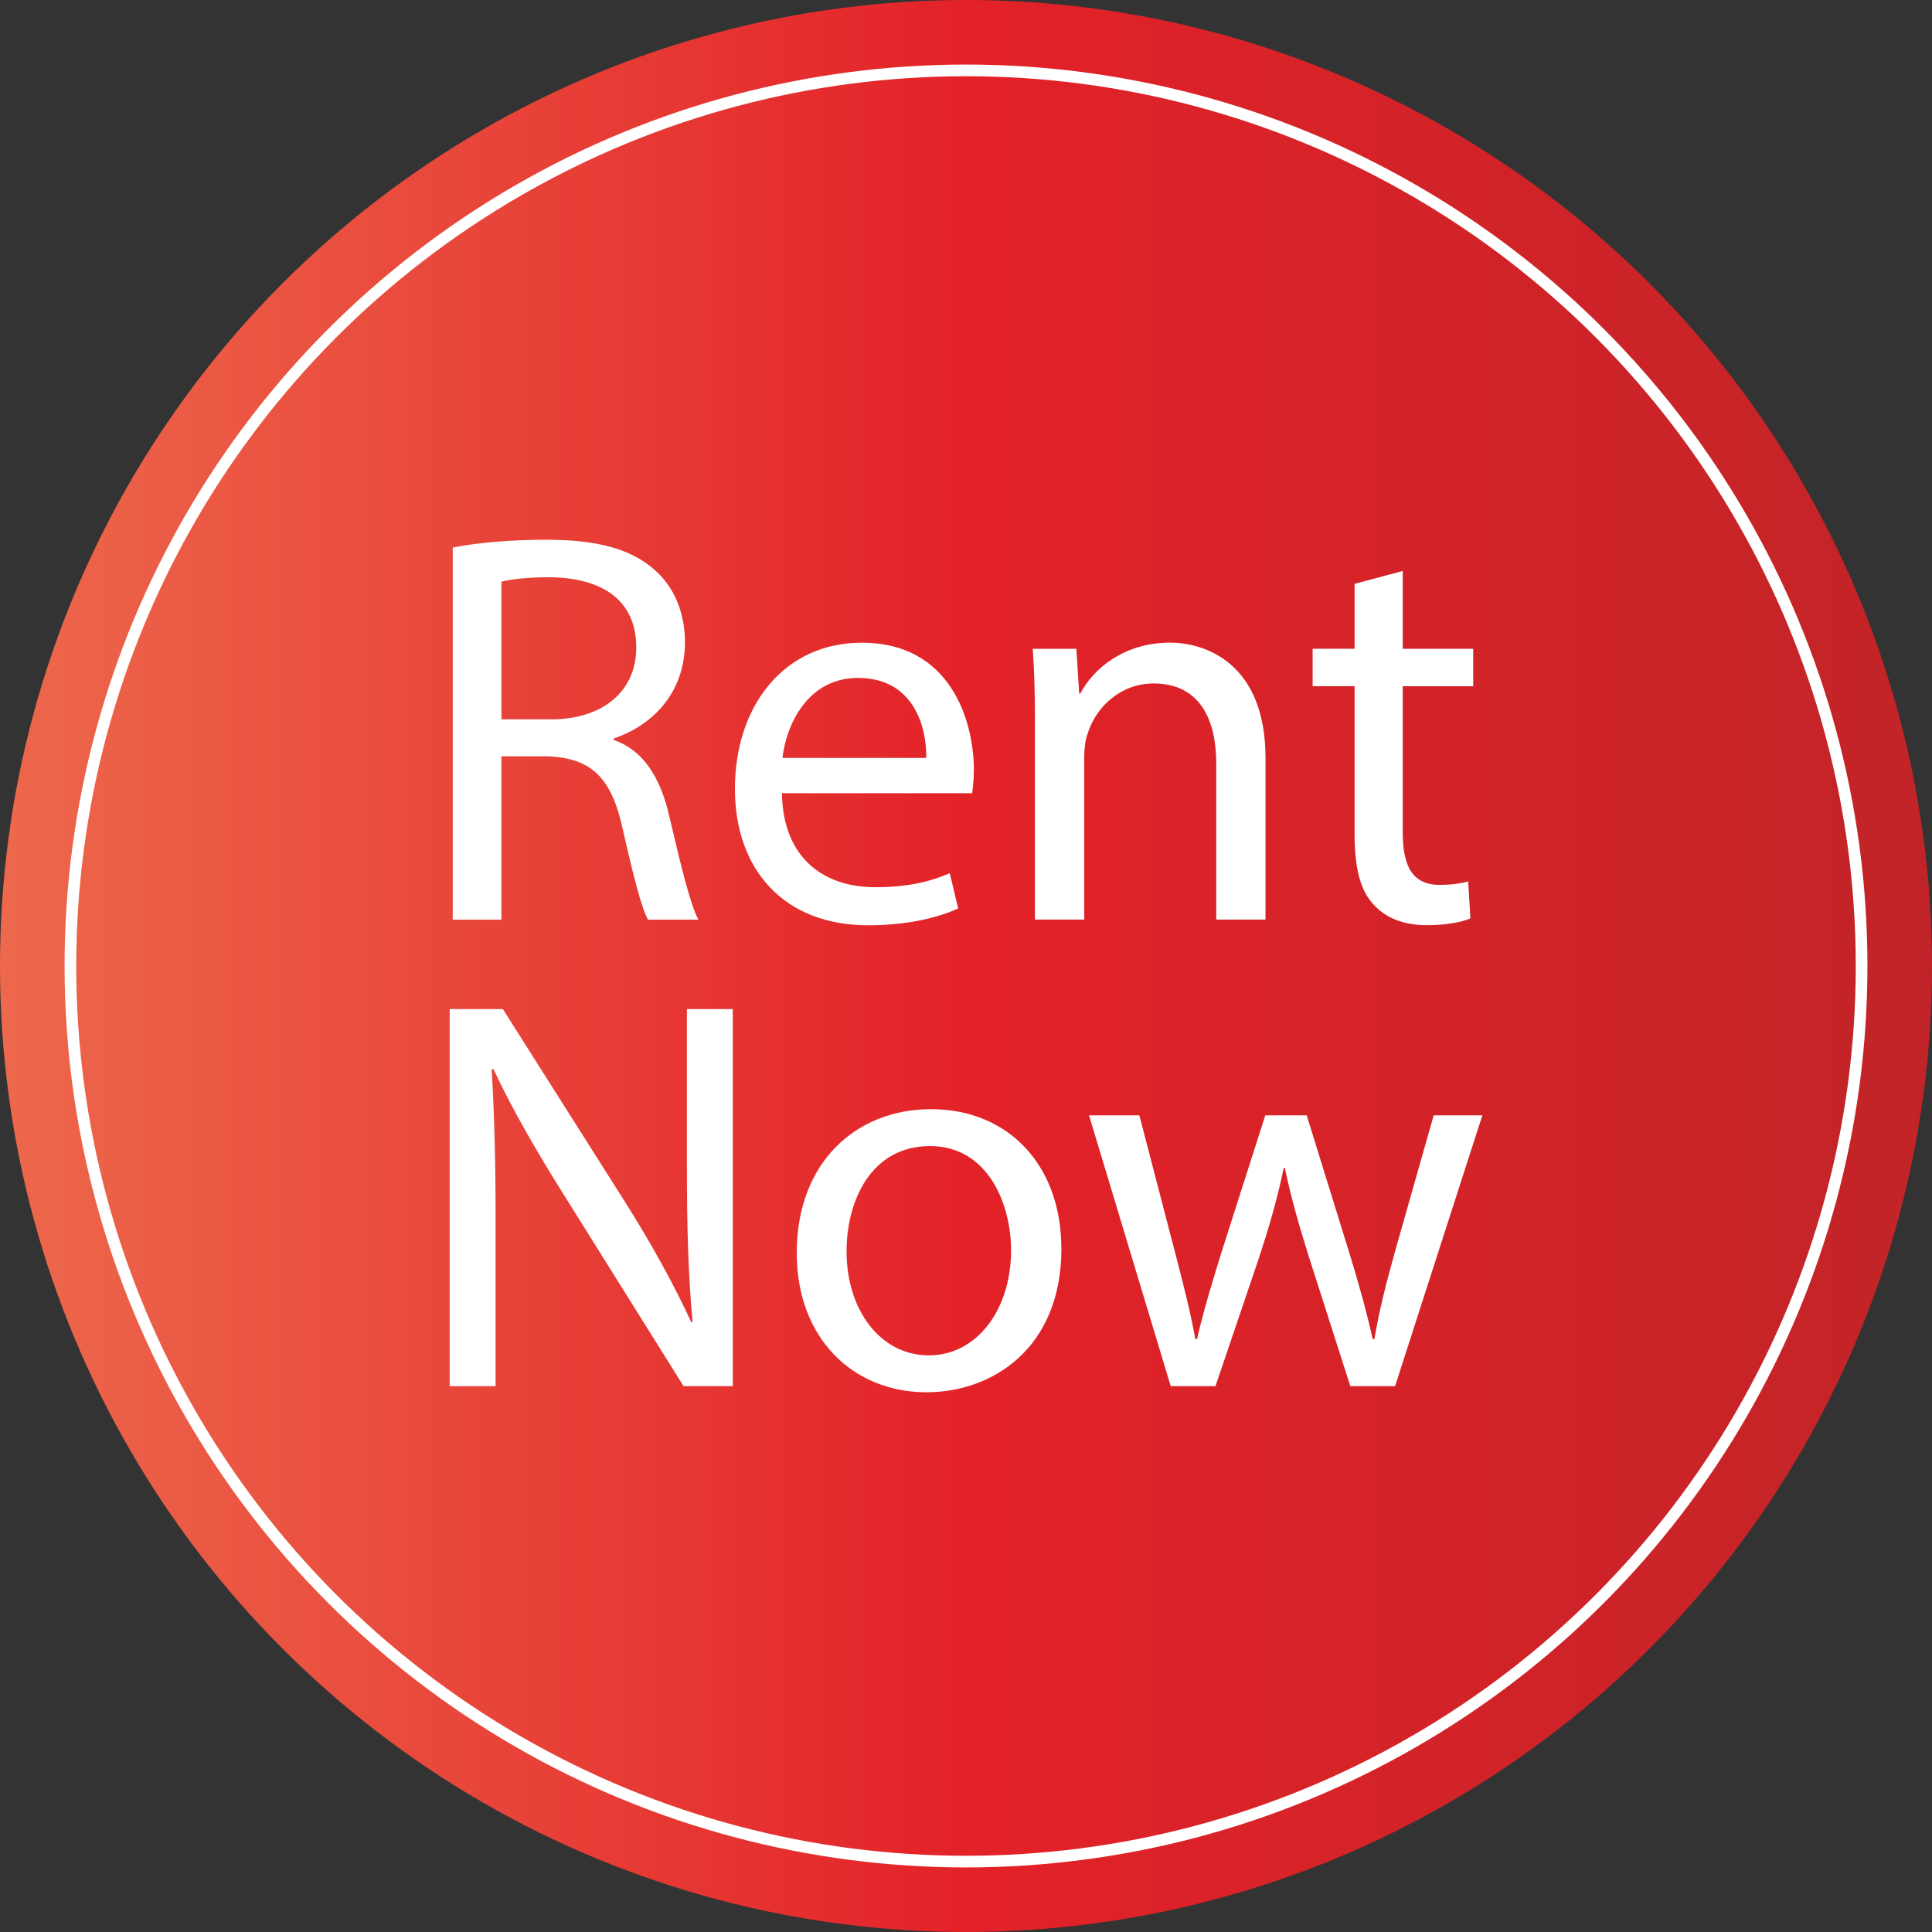
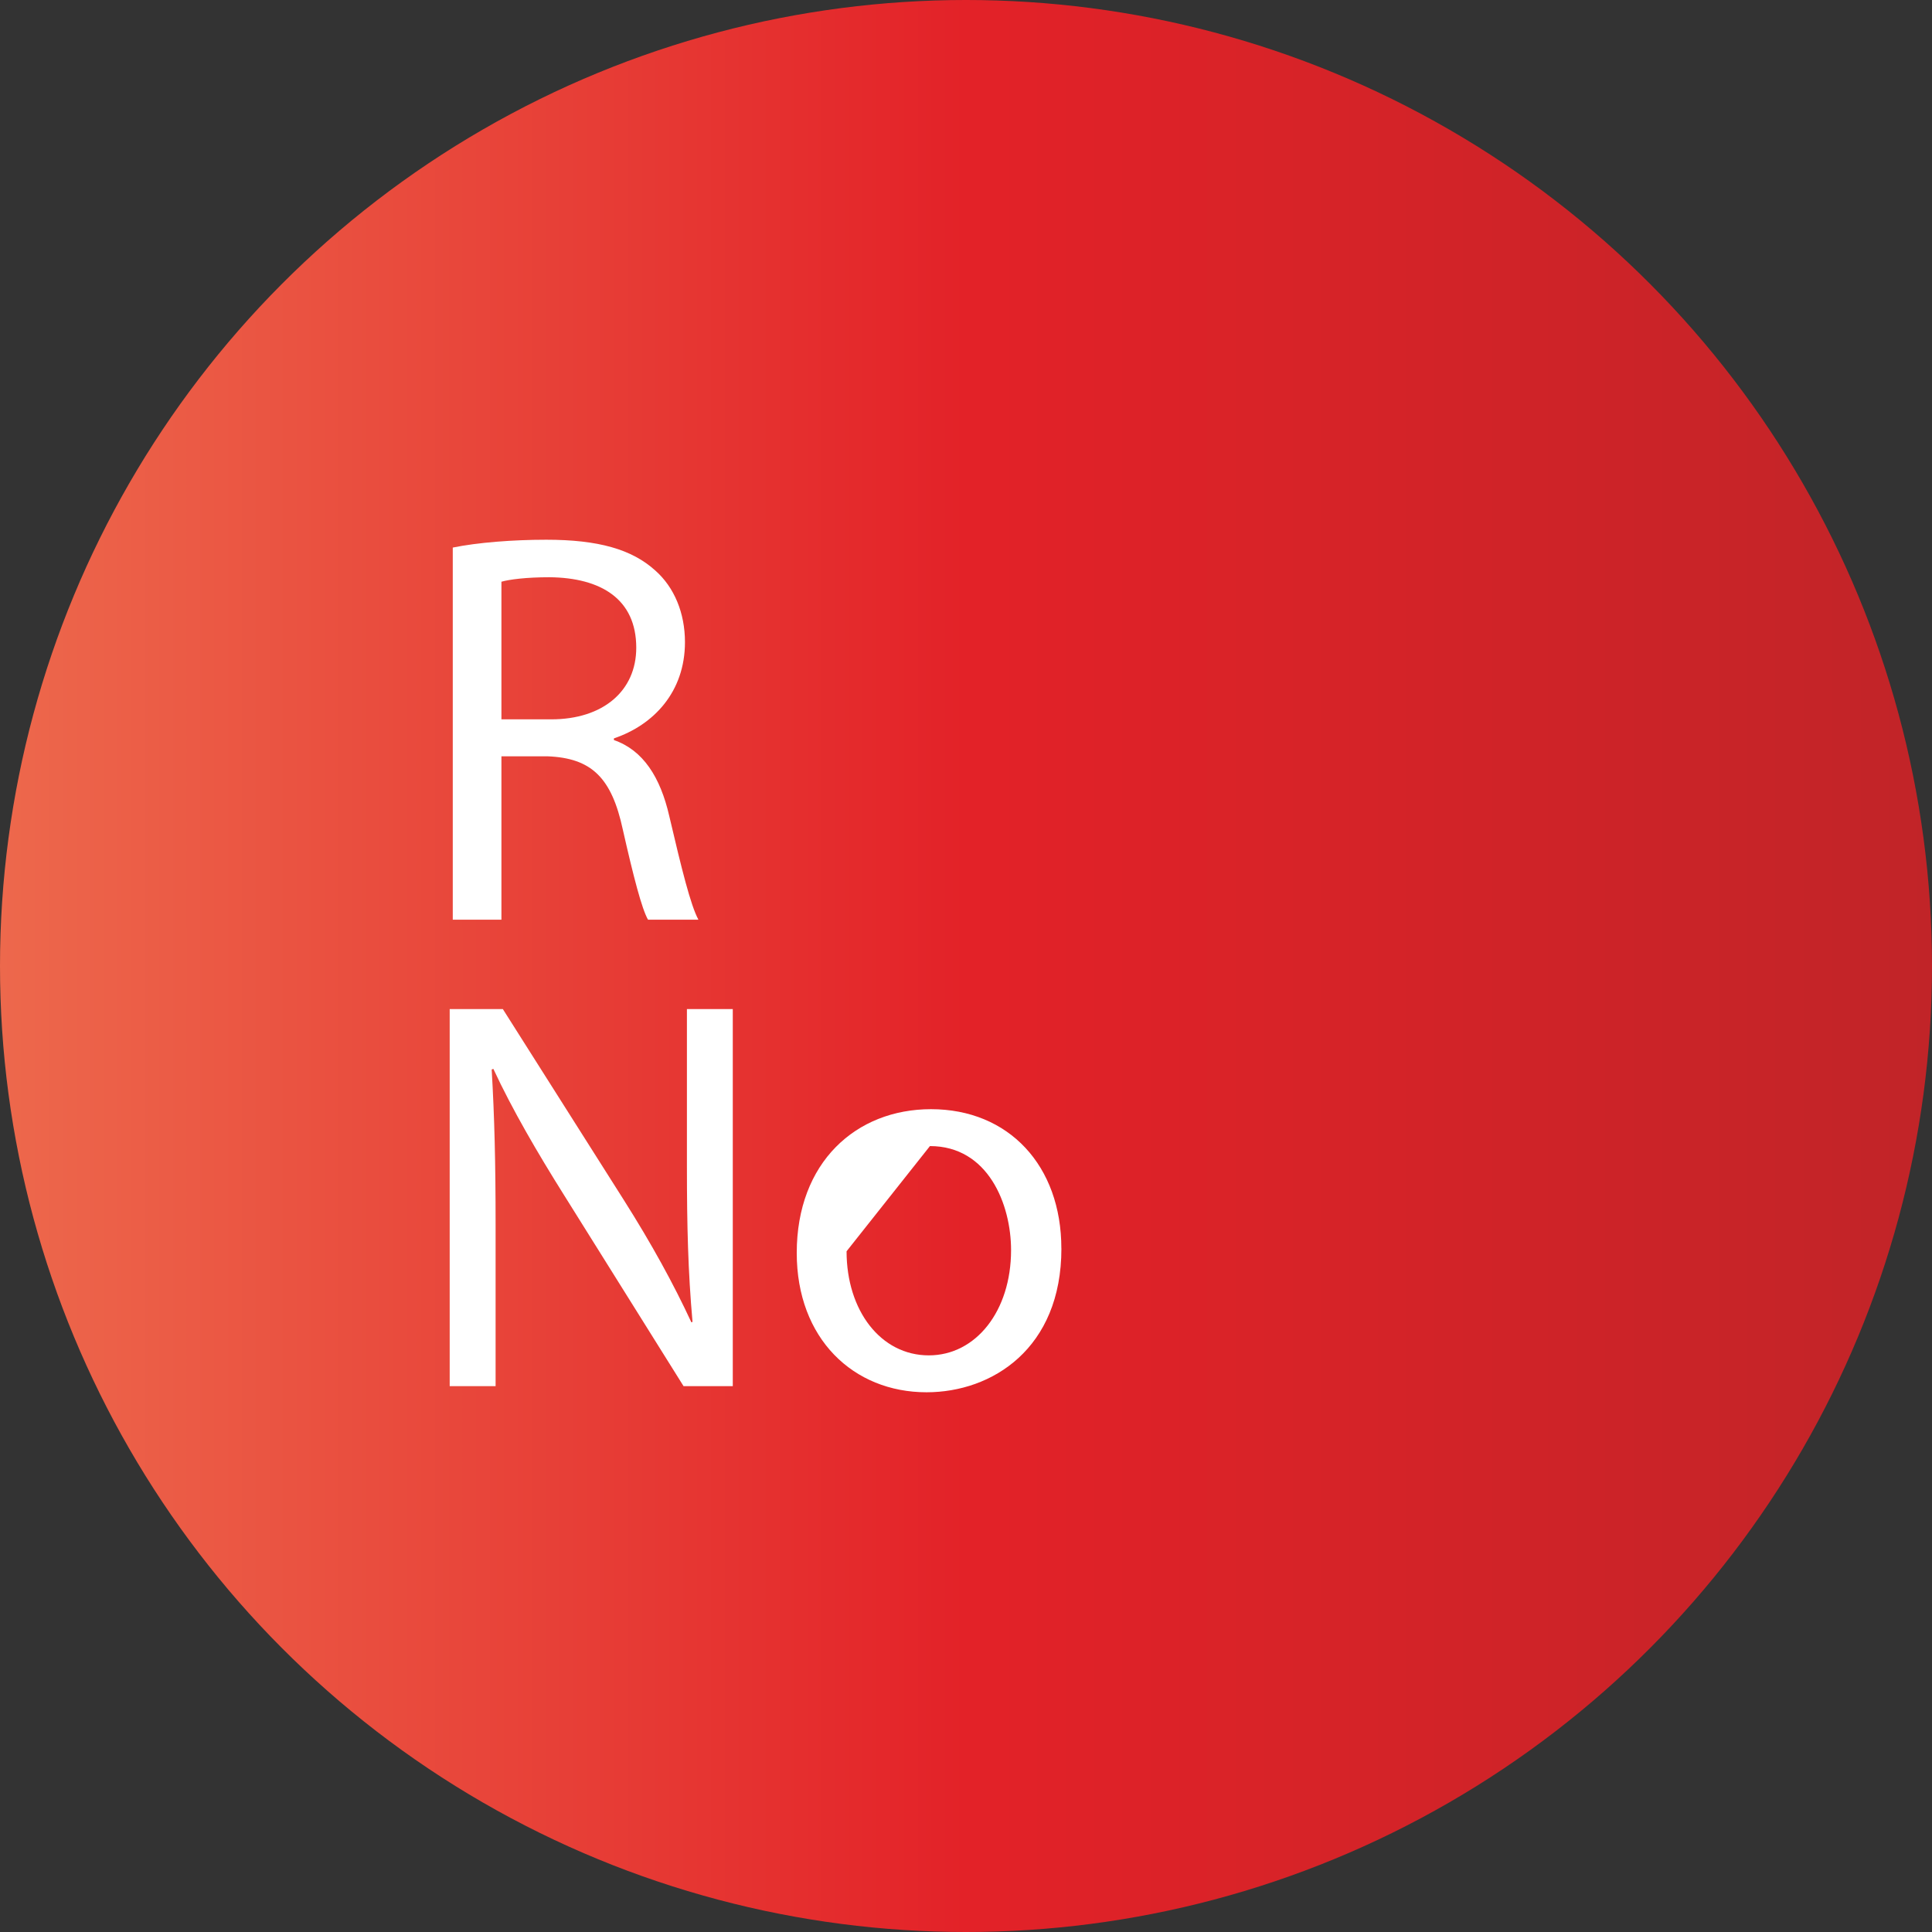
<svg xmlns="http://www.w3.org/2000/svg" id="Layer_1" version="1.1" viewBox="0 0 41.412 41.412">
  <rect x="0" y="0" width="41.412" height="41.412" fill="#333333" stroke="none" />
  <defs>
    <linearGradient id="linear-gradient" x1="0" y1="23.294" x2="41.412" y2="23.294" gradientTransform="translate(0 44) scale(1 -1)" gradientUnits="userSpaceOnUse">
      <stop offset="0" stop-color="#ed684c" />
      <stop offset=".5" stop-color="#e32228" />
      <stop offset="1" stop-color="#c12428" />
    </linearGradient>
  </defs>
  <circle cx="20.706" cy="20.706" r="20.706" style="fill: url(#linear-gradient);" />
-   <circle cx="20.706" cy="20.706" r="19.197" style="fill: none; stroke: #fff; stroke-miterlimit: 10; stroke-width: .25px;" />
  <g>
    <path d="M9.705,11.737c.527-.108,1.283-.168,2.003-.168,1.115,0,1.835.204,2.338.66.408.36.636.912.636,1.535,0,1.067-.671,1.775-1.523,2.063v.036c.624.216.995.792,1.187,1.631.264,1.127.456,1.907.624,2.219h-1.08c-.132-.228-.312-.923-.54-1.931-.24-1.115-.672-1.535-1.619-1.571h-.983v3.502h-1.043v-7.976ZM10.748,15.419h1.067c1.115,0,1.823-.612,1.823-1.535,0-1.043-.755-1.5-1.859-1.511-.504,0-.863.048-1.031.096v2.951Z" style="fill: #fff;" />
-     <path d="M16.76,17.002c.024,1.427.936,2.015,1.991,2.015.755,0,1.211-.132,1.607-.3l.18.756c-.372.168-1.007.36-1.931.36-1.787,0-2.854-1.175-2.854-2.927s1.032-3.13,2.723-3.13c1.895,0,2.399,1.667,2.399,2.734,0,.216-.024.384-.036.492h-4.078ZM19.854,16.246c.012-.671-.276-1.715-1.463-1.715-1.067,0-1.535.983-1.619,1.715h3.083Z" style="fill: #fff;" />
-     <path d="M22.184,15.478c0-.6-.012-1.091-.048-1.571h.936l.06.959h.024c.288-.552.96-1.091,1.919-1.091.804,0,2.051.479,2.051,2.47v3.466h-1.056v-3.346c0-.936-.348-1.715-1.343-1.715-.695,0-1.235.492-1.415,1.079-.048.132-.072.312-.072.492v3.49h-1.056v-4.234Z" style="fill: #fff;" />
-     <path d="M30.067,12.24v1.667h1.511v.803h-1.511v3.13c0,.72.204,1.127.791,1.127.276,0,.48-.036.612-.072l.048.792c-.204.084-.528.144-.936.144-.492,0-.888-.156-1.14-.444-.3-.312-.407-.828-.407-1.511v-3.167h-.899v-.803h.899v-1.391l1.031-.276Z" style="fill: #fff;" />
    <path d="M9.639,29.712v-8.083h1.139l2.591,4.089c.6.948,1.067,1.8,1.451,2.627l.024-.012c-.096-1.08-.12-2.063-.12-3.322v-3.382h.983v8.083h-1.055l-2.566-4.102c-.564-.899-1.104-1.823-1.511-2.699l-.036.013c.06,1.019.084,1.991.084,3.334v3.454h-.983Z" style="fill: #fff;" />
-     <path d="M22.751,26.761c0,2.146-1.486,3.082-2.89,3.082-1.571,0-2.783-1.151-2.783-2.986,0-1.942,1.271-3.082,2.878-3.082,1.667,0,2.794,1.211,2.794,2.986ZM18.146,26.821c0,1.271.732,2.231,1.763,2.231,1.007,0,1.763-.948,1.763-2.255,0-.983-.492-2.231-1.739-2.231s-1.787,1.151-1.787,2.255Z" style="fill: #fff;" />
-     <path d="M24.422,23.907l.768,2.95c.168.647.324,1.247.432,1.847h.036c.132-.587.324-1.211.516-1.835l.947-2.962h.888l.899,2.902c.216.695.384,1.308.516,1.895h.036c.096-.587.252-1.199.443-1.883l.828-2.914h1.043l-1.871,5.805h-.959l-.888-2.771c-.203-.647-.371-1.224-.516-1.907h-.023c-.145.696-.324,1.296-.528,1.919l-.936,2.759h-.959l-1.751-5.805h1.079Z" style="fill: #fff;" />
+     <path d="M22.751,26.761c0,2.146-1.486,3.082-2.89,3.082-1.571,0-2.783-1.151-2.783-2.986,0-1.942,1.271-3.082,2.878-3.082,1.667,0,2.794,1.211,2.794,2.986ZM18.146,26.821c0,1.271.732,2.231,1.763,2.231,1.007,0,1.763-.948,1.763-2.255,0-.983-.492-2.231-1.739-2.231Z" style="fill: #fff;" />
  </g>
</svg>